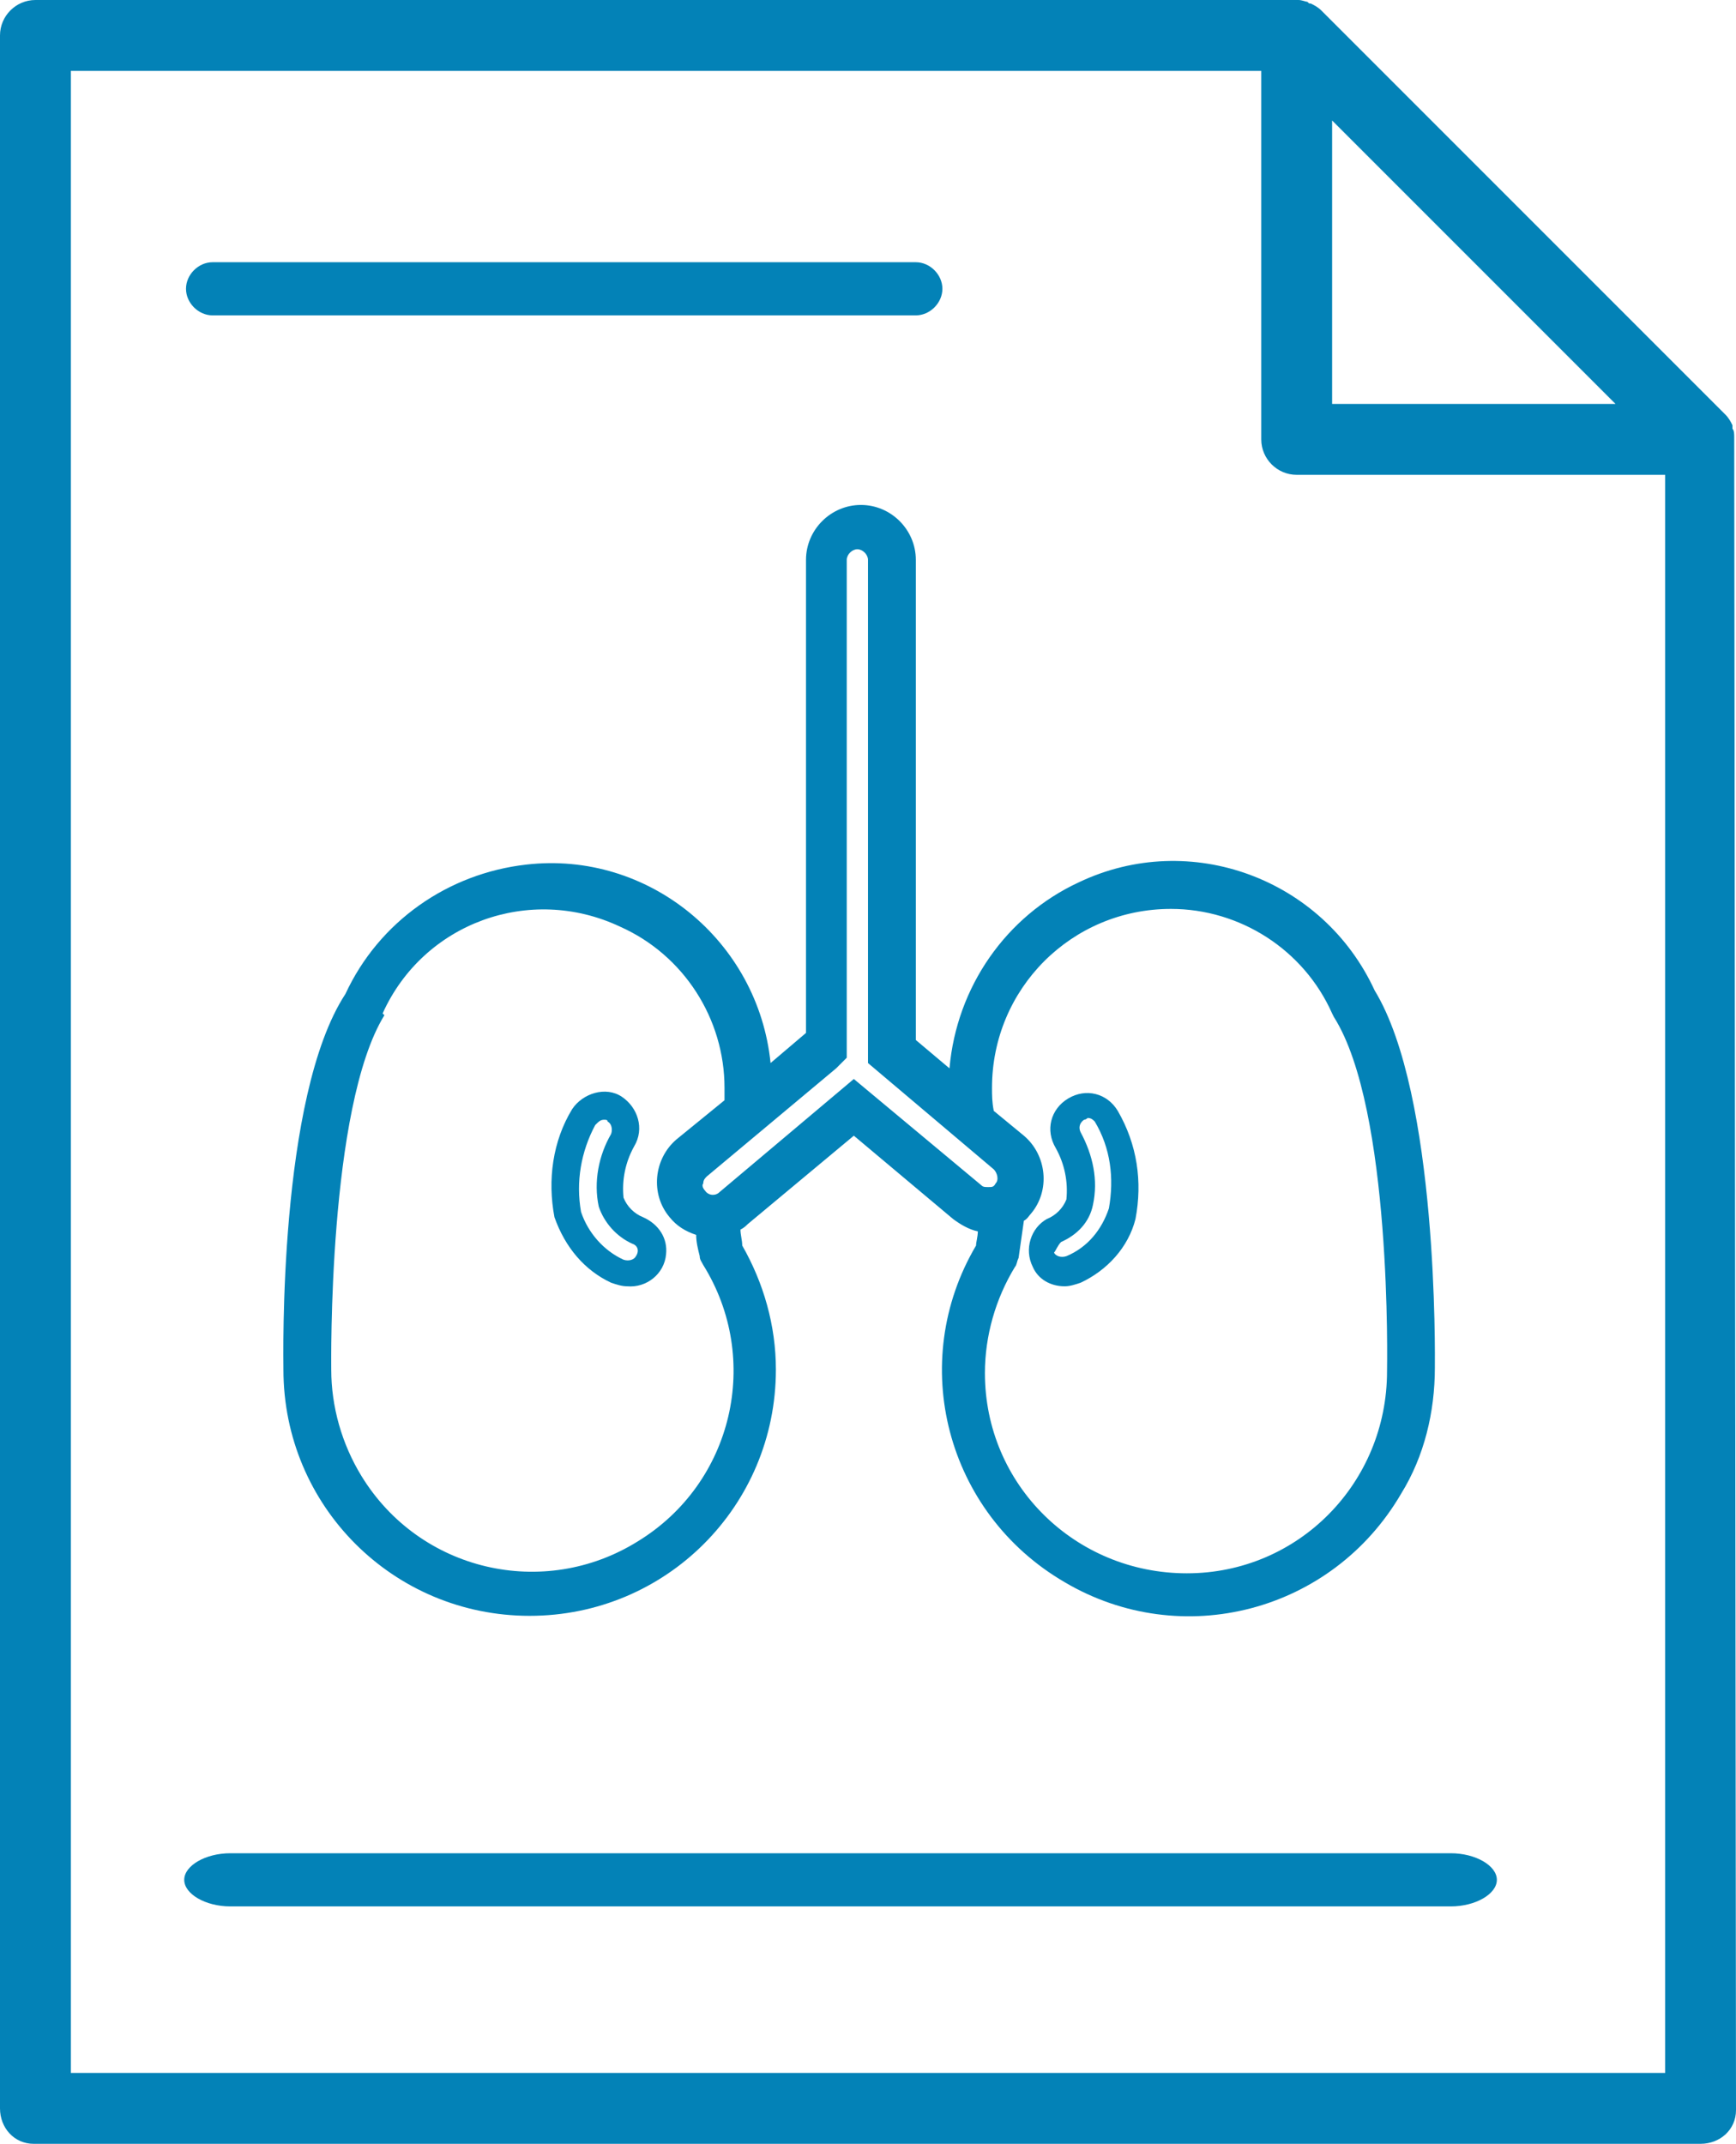
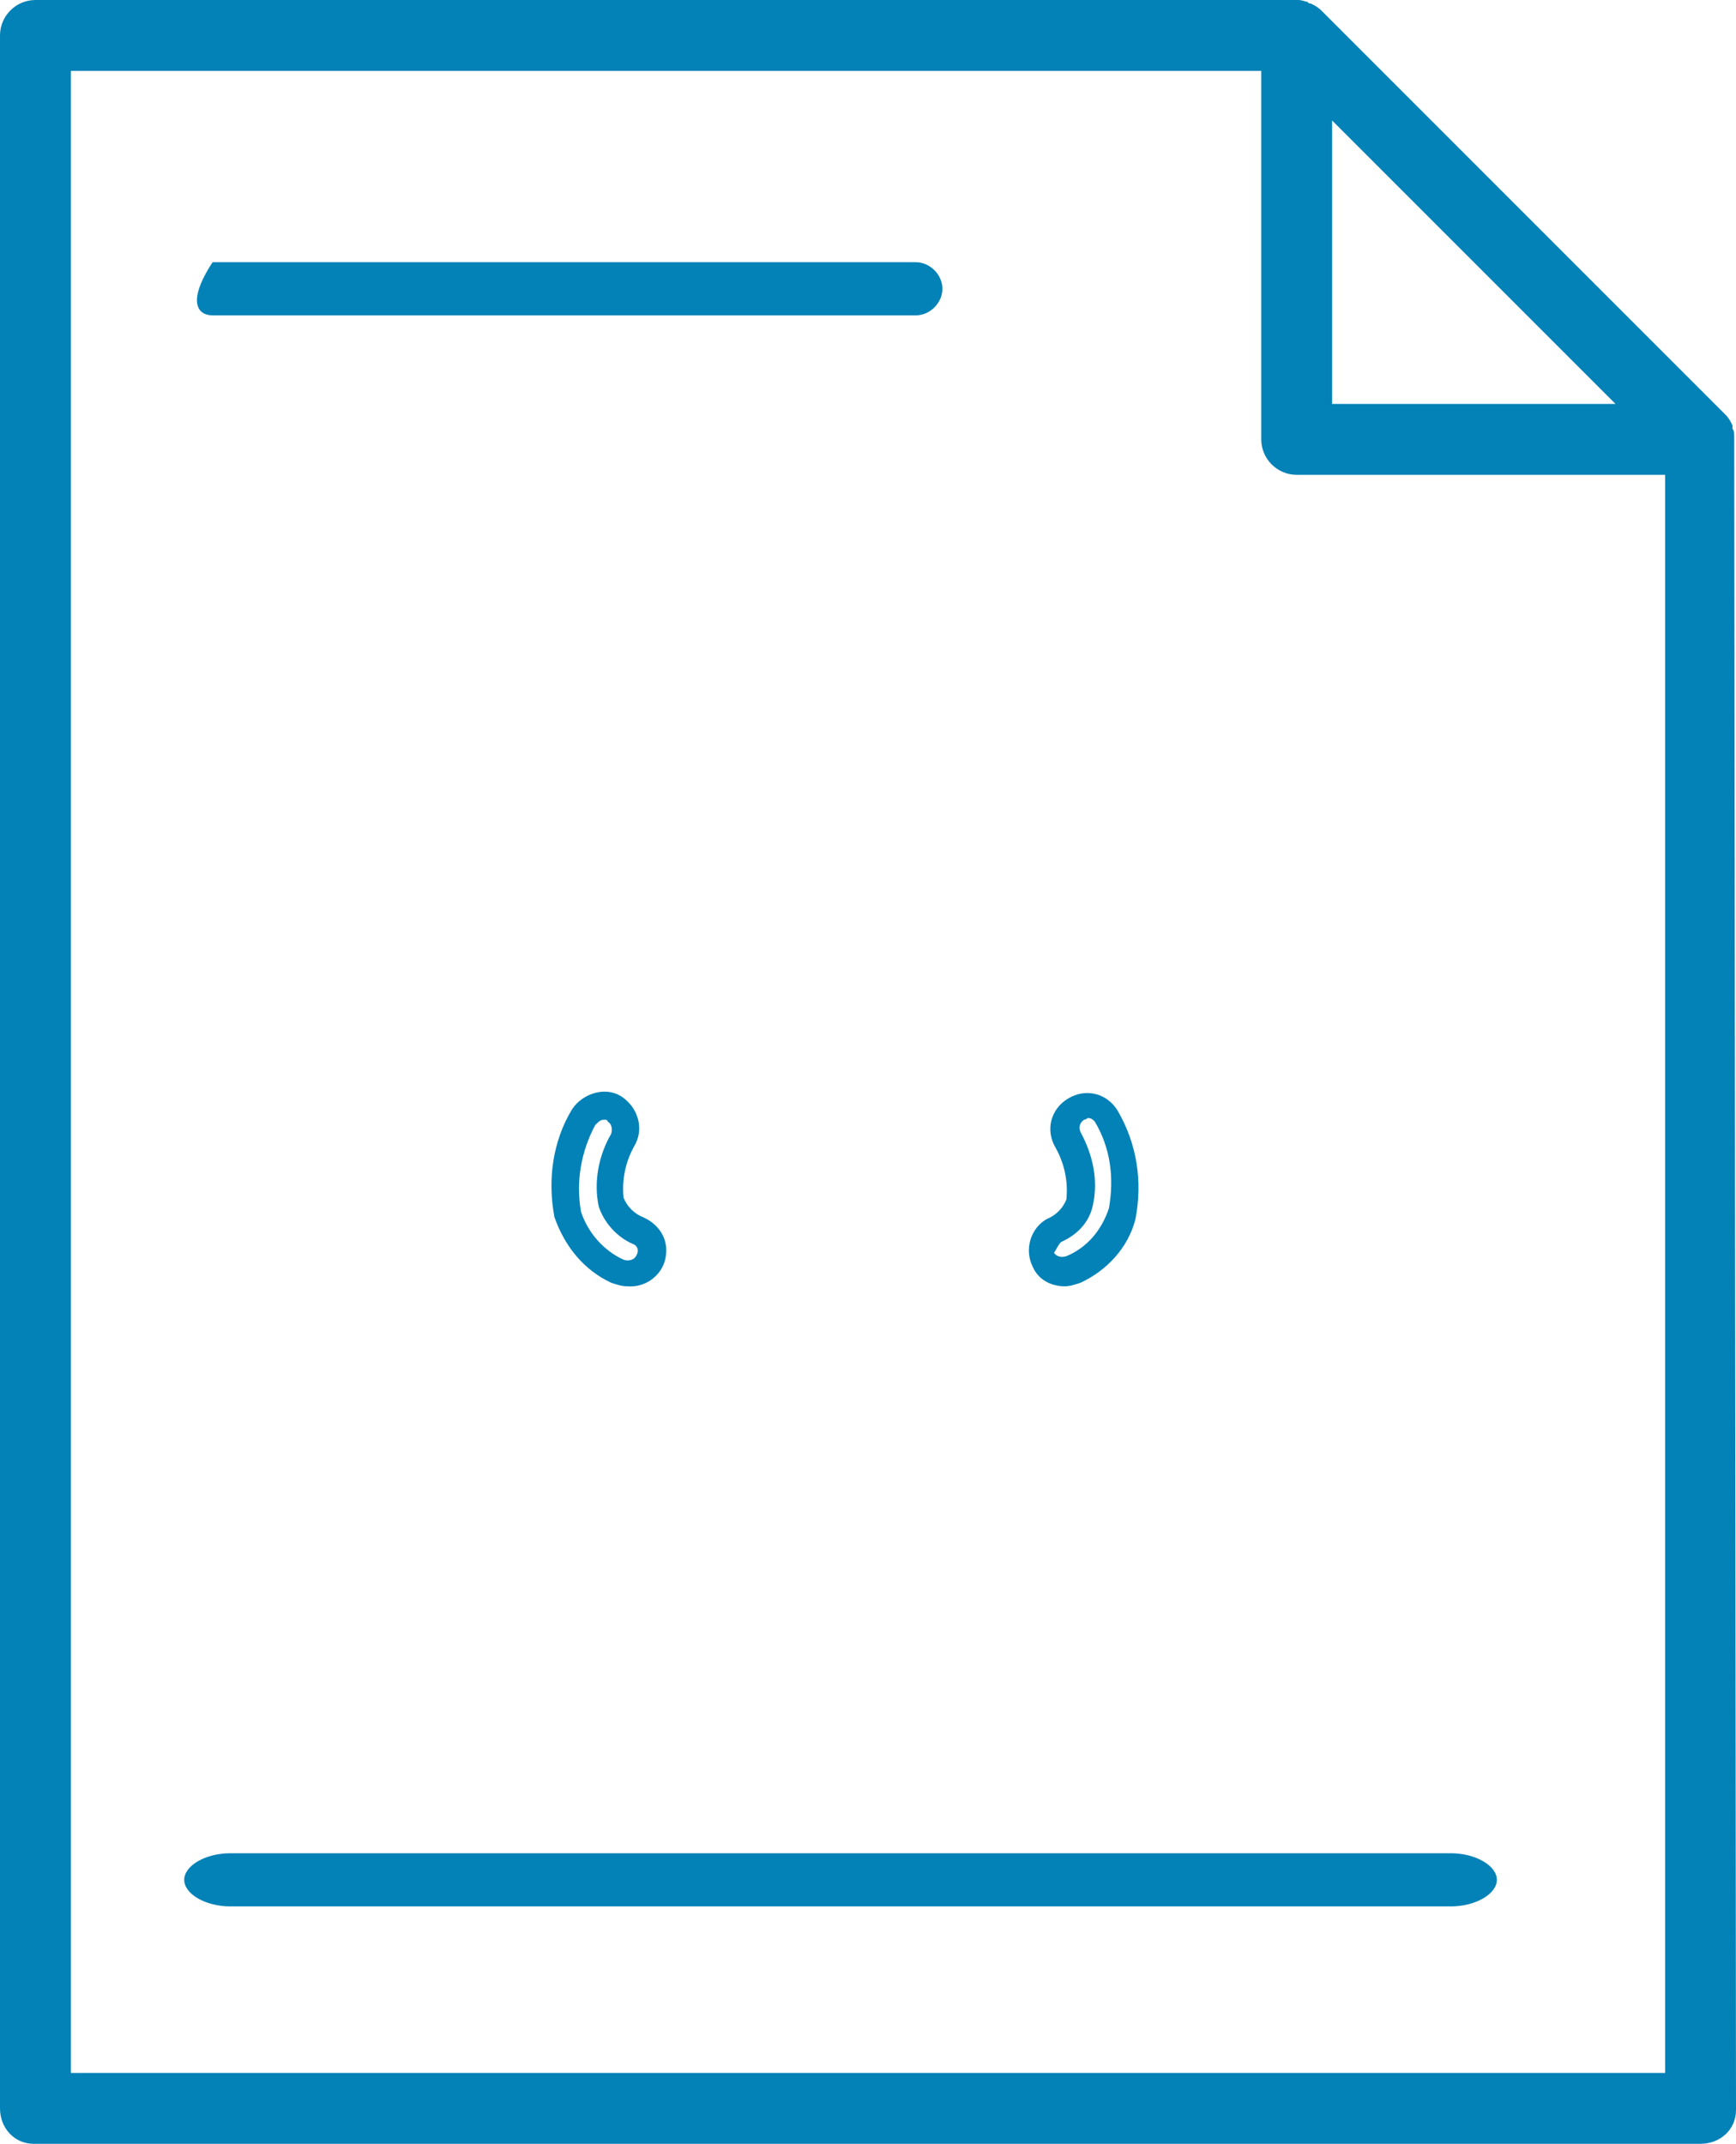
<svg xmlns="http://www.w3.org/2000/svg" version="1.1" id="Camada_1" x="0px" y="0px" viewBox="0 0 98 121" style="enable-background:new 0 0 98 121;" xml:space="preserve">
  <style type="text/css">
	.st0{fill:#0382B7;}
</style>
  <g id="Camada_2_1_">
    <g id="Camada_1-2">
-       <path class="st0" d="M29.9,91.2c7.7,0,13.9-6.2,13.9-13.9c0-2.5-0.7-4.9-1.9-7c0-0.3-0.1-0.6-0.1-0.9c0.2-0.1,0.3-0.2,0.4-0.3l6-5    l5.6,4.7c0.4,0.3,0.9,0.6,1.4,0.7c0,0.3-0.1,0.6-0.1,0.8c-3.9,6.6-1.7,15.1,5,19c6.6,3.9,15.1,1.7,19-5c1.3-2.1,1.9-4.6,1.9-7.1    c0-0.6,0.2-15.4-3.4-21.3c-2.9-6.3-10.4-9.1-16.7-6.1c-4.1,1.9-6.9,5.9-7.3,10.5l-1.9-1.6V31.6c0-1.7-1.4-3.1-3.1-3.1    c-1.7,0-3.1,1.4-3.1,3.1v26.7l-2,1.7c-0.7-6.9-6.9-12-13.8-11.2c-4.4,0.5-8.3,3.2-10.2,7.3C15.7,61.9,16,76.7,16,77.3    C16,85,22.2,91.2,29.9,91.2z M21.6,57.2c2.3-5.1,8.3-7.3,13.4-4.9c3.6,1.6,5.9,5.2,5.9,9.1c0,0.2,0,0.5,0,0.7l-2.7,2.2    c-1.3,1.1-1.5,3.1-0.4,4.4c0.4,0.5,0.9,0.8,1.5,1c0,0.4,0.1,0.8,0.2,1.2c0,0.2,0.1,0.3,0.2,0.5C43,76.7,41.4,83.7,36,87    c-5.3,3.3-12.3,1.7-15.6-3.7c-1.1-1.8-1.7-3.9-1.7-6c0-0.2-0.2-14.8,3-20L21.6,57.2z M47.8,59.7V31.6c0-0.3,0.3-0.6,0.6-0.6    s0.6,0.3,0.6,0.6V60l7.1,6c0.2,0.2,0.3,0.6,0.1,0.8C56.1,67,56,67,55.8,67s-0.3,0-0.4-0.1l-7.2-6l-7.6,6.4    c-0.2,0.2-0.6,0.2-0.8-0.1l0,0c-0.1-0.1-0.2-0.3-0.1-0.4c0-0.2,0.1-0.3,0.2-0.4l7.3-6.1l0.1-0.1L47.8,59.7z M56,61.4    c0-5.6,4.5-10.1,10.1-10.1c3.9,0,7.5,2.3,9.1,5.9l0.1,0.2c3.3,5.2,3,19.8,3,20c0,6.3-5,11.4-11.3,11.4s-11.4-5-11.4-11.3    c0-2.1,0.6-4.2,1.7-6c0.1-0.1,0.1-0.3,0.2-0.5c0.1-0.7,0.2-1.4,0.3-2.1c0.2-0.1,0.3-0.3,0.4-0.4c1.1-1.3,0.9-3.3-0.4-4.4l-1.7-1.4    C56,62.2,56,61.8,56,61.4z" />
      <path class="st0" d="M58.3,71.5c0.3,0.7,1,1.1,1.8,1.1c0.3,0,0.6-0.1,0.9-0.2c1.5-0.7,2.7-2,3.1-3.6c0.4-2.1,0.1-4.2-1-6.1    c-0.6-1-1.8-1.3-2.8-0.7s-1.3,1.8-0.7,2.8l0,0c0.5,0.9,0.7,1.9,0.6,2.9c-0.2,0.5-0.6,0.9-1.1,1.1C58.2,69.3,57.8,70.5,58.3,71.5    L58.3,71.5z M59.9,70.1c0.9-0.4,1.6-1.1,1.8-2.1c0.3-1.4,0-2.8-0.7-4.1c-0.1-0.2-0.1-0.5,0.2-0.7c0.1,0,0.2-0.1,0.2-0.1    c0.2,0,0.3,0.1,0.4,0.2c0.9,1.5,1.1,3.2,0.8,4.9c-0.4,1.2-1.2,2.2-2.4,2.7c-0.3,0.1-0.6,0-0.7-0.2C59.6,70.6,59.7,70.3,59.9,70.1z    " />
      <path class="st0" d="M34.5,72.4c0.3,0.1,0.6,0.2,0.9,0.2c1.1,0.1,2.1-0.7,2.2-1.8c0.1-0.9-0.4-1.7-1.3-2.1    c-0.5-0.2-0.9-0.6-1.1-1.1c-0.1-1,0.1-2,0.6-2.9c0.6-1,0.2-2.2-0.7-2.8s-2.2-0.2-2.8,0.7c-1.1,1.8-1.4,4-1,6.1    C31.9,70.4,33,71.7,34.5,72.4z M34.1,63.2c0.1,0,0.2,0,0.2,0.1c0.2,0.1,0.3,0.4,0.2,0.7l0,0c-0.7,1.2-1,2.7-0.7,4.1    c0.3,0.9,1,1.7,1.9,2.1c0.3,0.1,0.4,0.4,0.2,0.7l0,0c-0.1,0.2-0.4,0.3-0.7,0.2c-1.1-0.5-2-1.5-2.4-2.7c-0.3-1.7,0-3.4,0.8-4.9    C33.8,63.3,33.9,63.2,34.1,63.2z" />
      <path class="st0" d="M97.9,24.7c0-0.2,0-0.4-0.1-0.5V24c-0.1-0.2-0.2-0.4-0.4-0.6L74.6,0.6l0,0c-0.2-0.2-0.4-0.3-0.6-0.4    c-0.1,0-0.1,0-0.2-0.1c-0.1,0-0.3-0.1-0.5-0.1H2C0.9,0,0,0.9,0,2v117c0,1.1,0.8,2,1.9,2H2h94c1.1,0,2-0.8,2-1.9V119L97.9,24.7    C98,24.7,98,24.7,97.9,24.7z M75.2,6.8l16,16h-16V6.8z M94,117H4V4h67.2v20.8c0,1.1,0.9,2,2,2H94V117z" />
-       <path class="st0" d="M12,17.8h39.7c0.8,0,1.5-0.7,1.5-1.5s-0.7-1.5-1.5-1.5l0,0H12c-0.8,0-1.5,0.7-1.5,1.5    C10.5,17.1,11.2,17.8,12,17.8z" />
+       <path class="st0" d="M12,17.8h39.7c0.8,0,1.5-0.7,1.5-1.5s-0.7-1.5-1.5-1.5l0,0H12C10.5,17.1,11.2,17.8,12,17.8z" />
      <path class="st0" d="M13,107.6h68.9c1.4,0,2.6-0.7,2.6-1.5s-1.2-1.5-2.6-1.5H13c-1.4,0-2.6,0.7-2.6,1.5S11.6,107.6,13,107.6z" />
    </g>
  </g>
</svg>